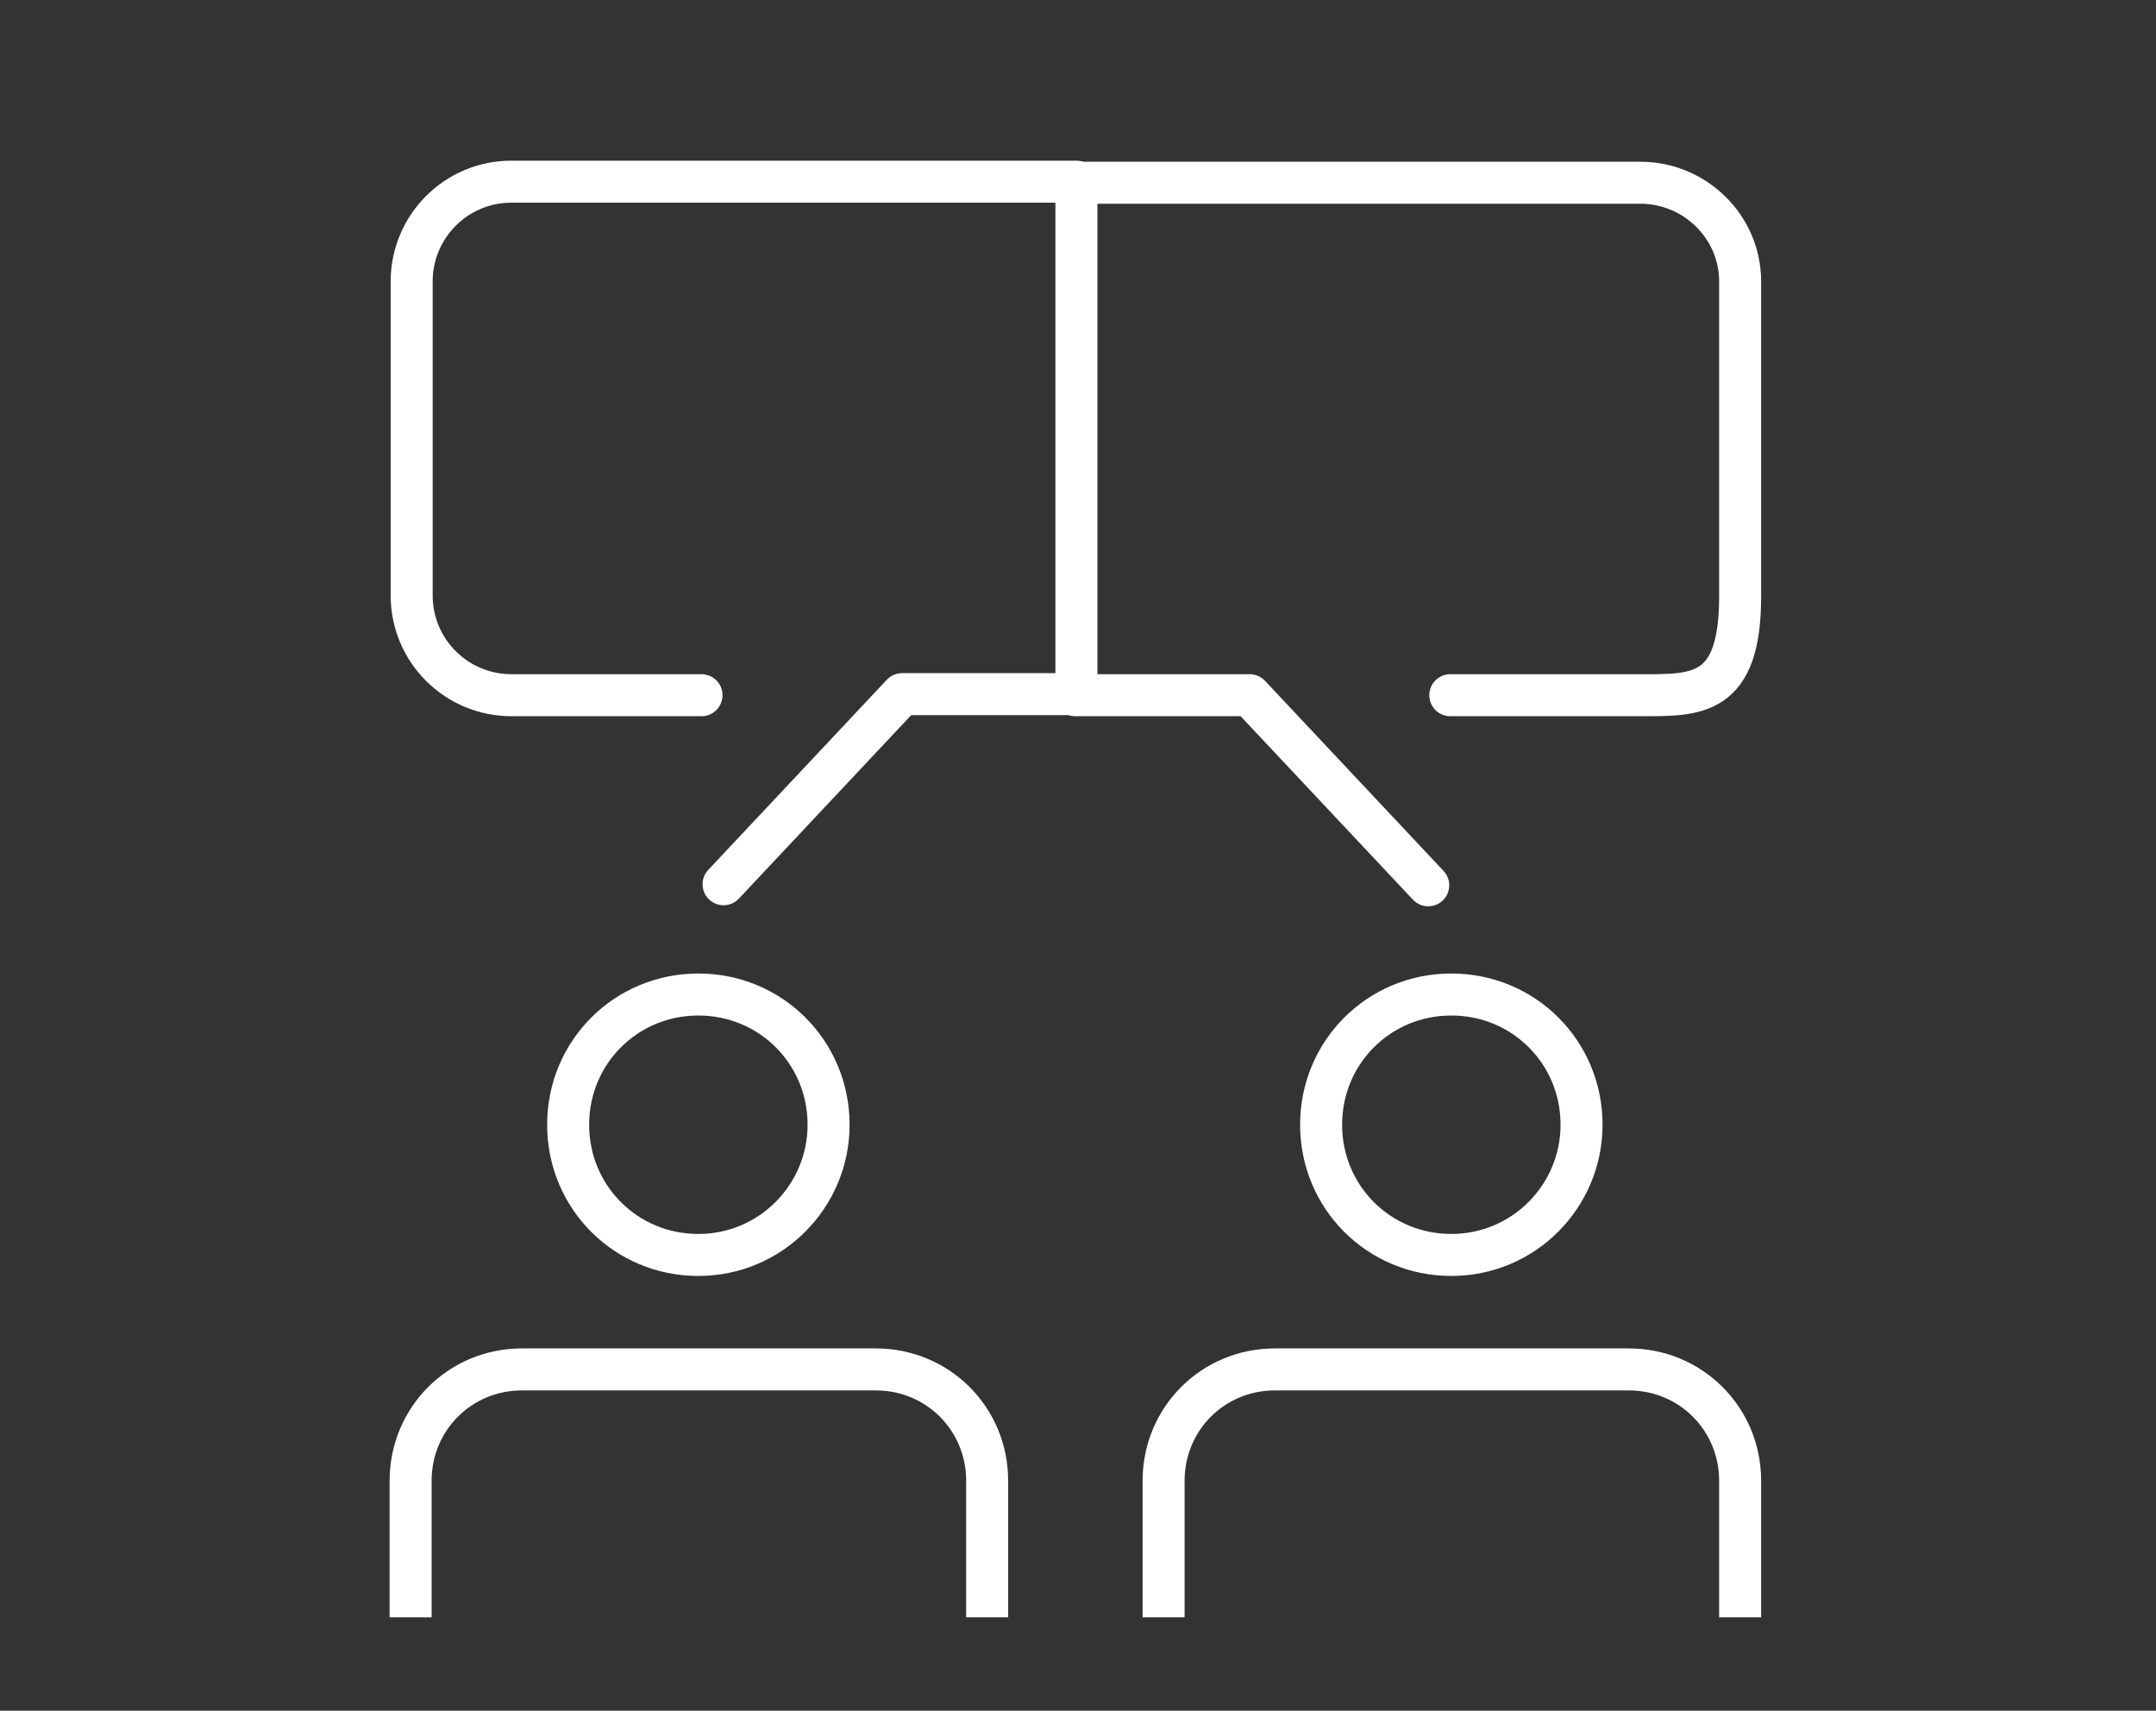
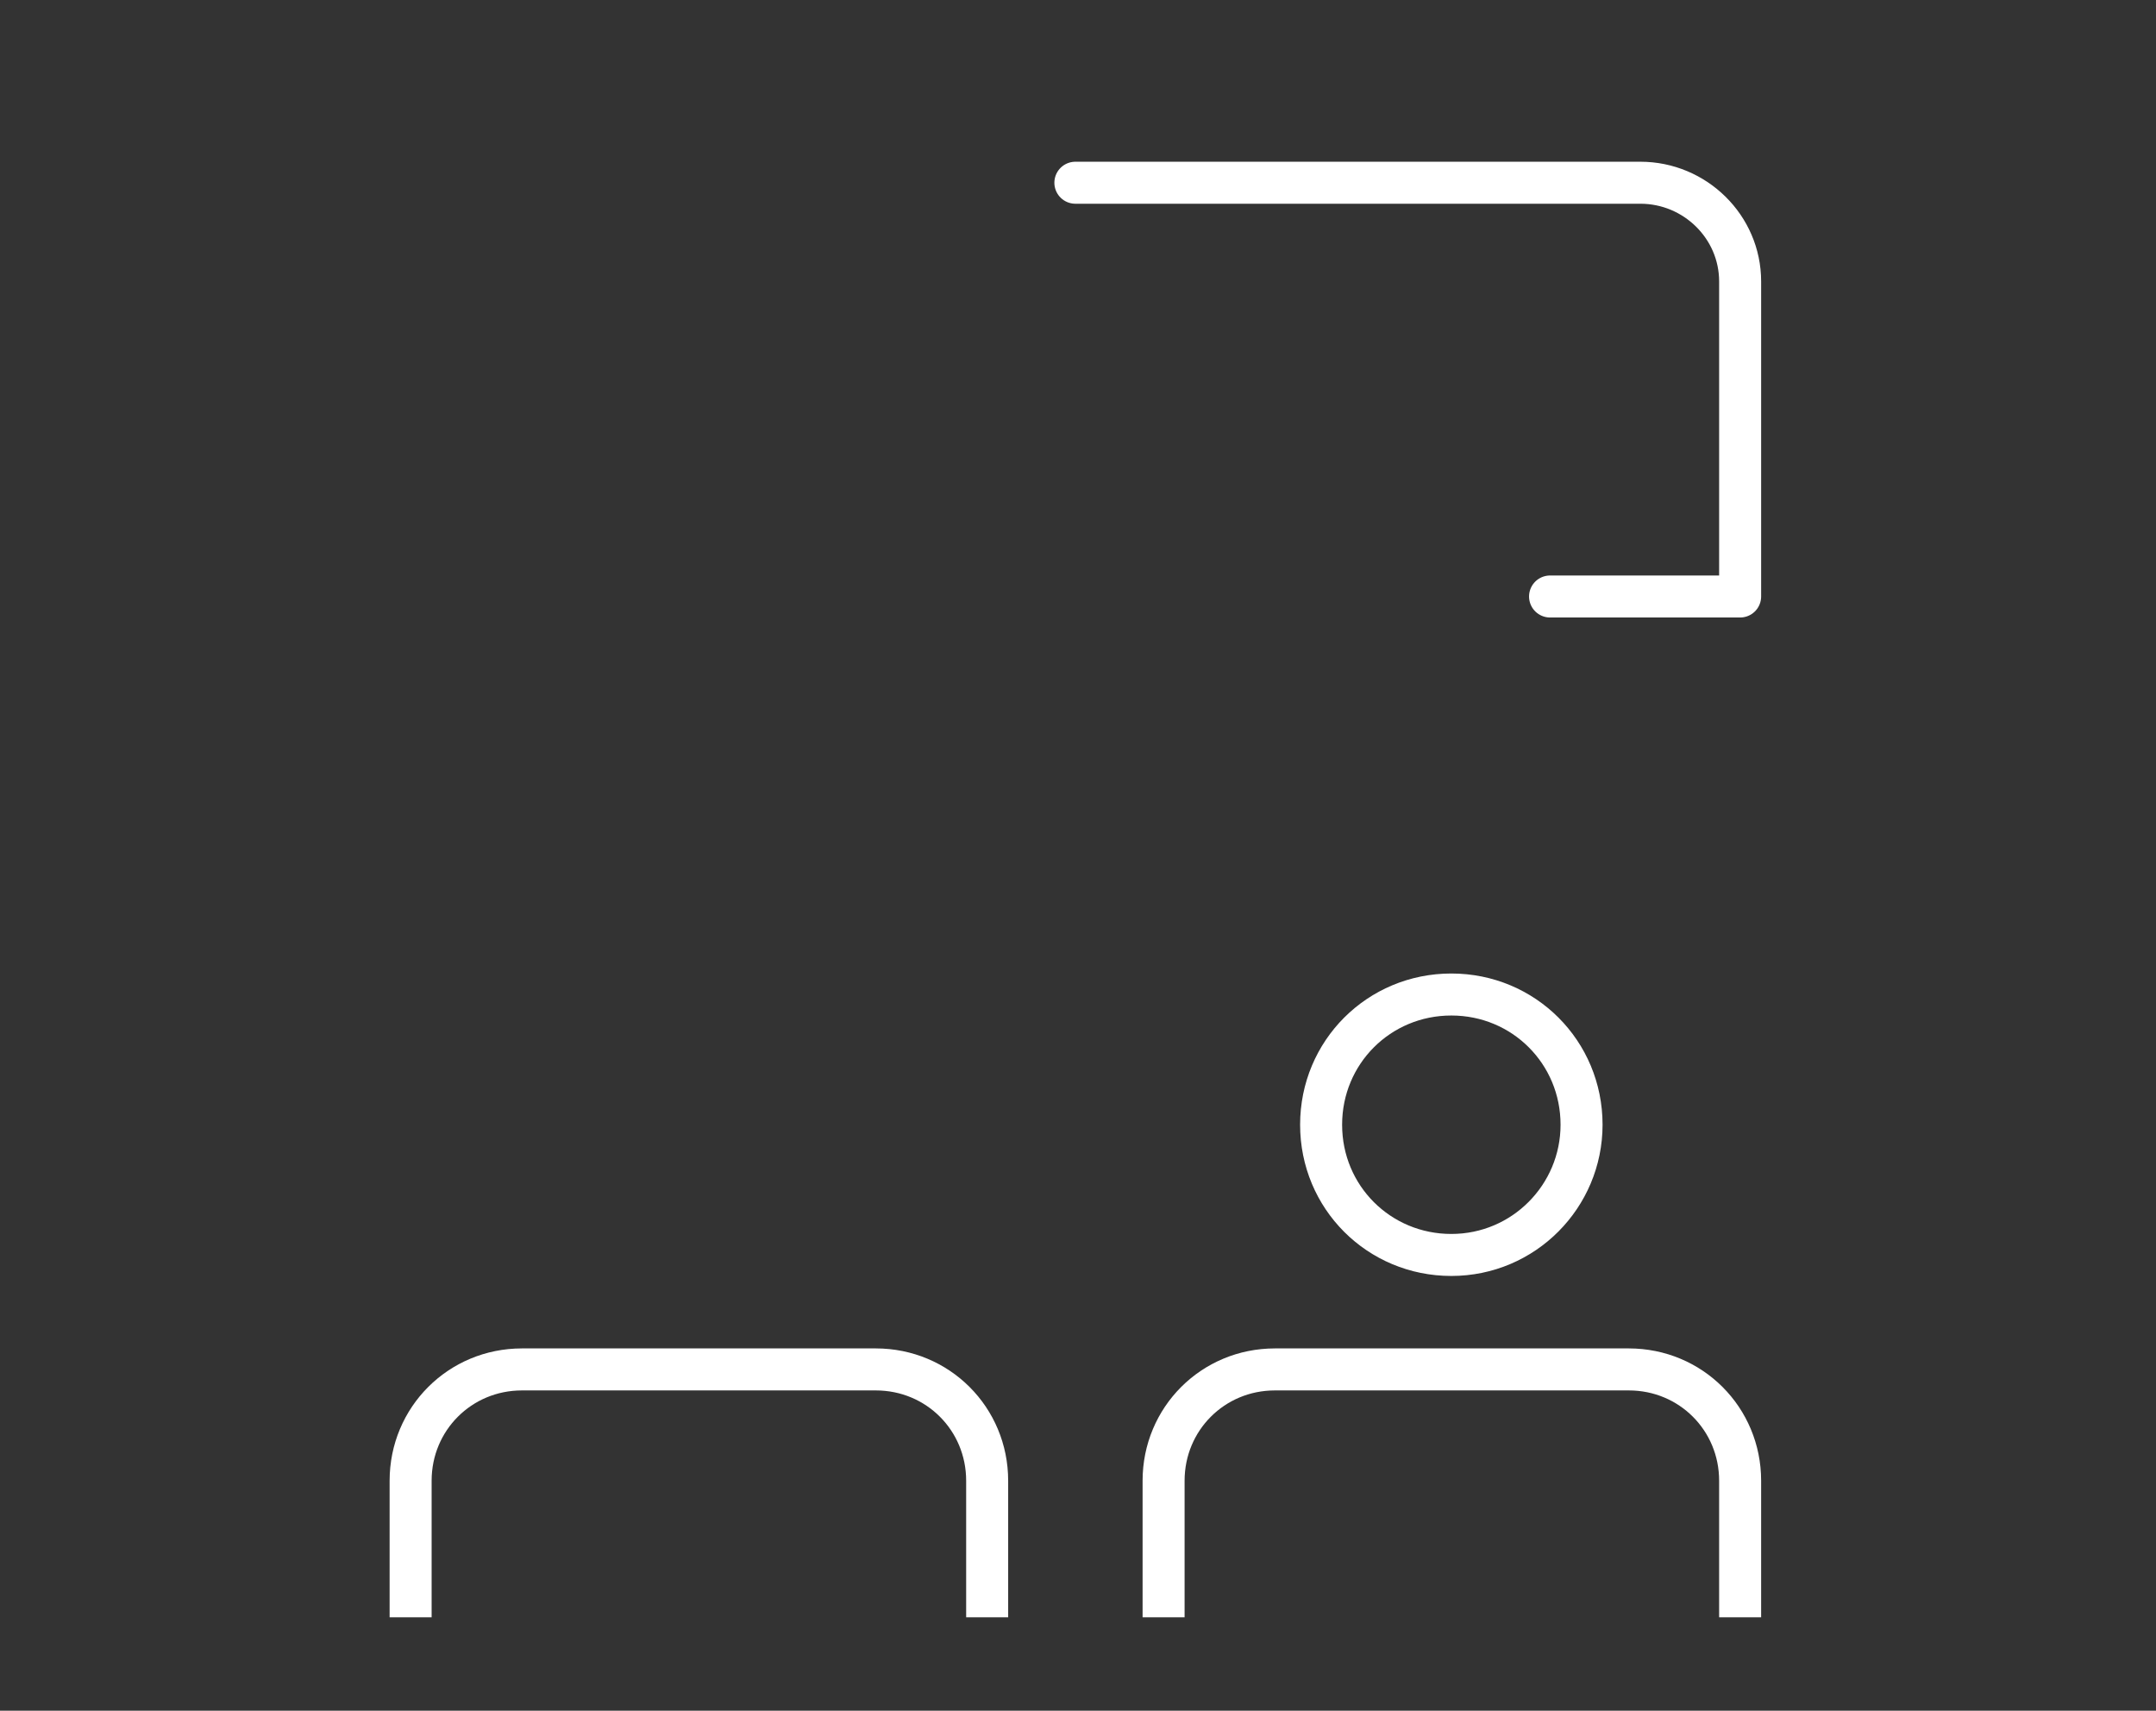
<svg xmlns="http://www.w3.org/2000/svg" id="Layer_1" version="1.1" viewBox="0 0 205.3 162.9">
  <rect x="0" y="0" width="205.3" height="162.9" fill="#333333" stroke="none" />
  <defs>
    <style>
      .st0 {
        stroke-linecap: round;
        stroke-linejoin: round;
      }

      .st0, .st1 {
        fill: none;
        stroke: #fff;
        stroke-width: 4px;
      }

      .st1 {
        stroke-linecap: square;
        stroke-linejoin: bevel;
      }
    </style>
  </defs>
  <g>
-     <path class="st0" d="M78.9,107.1c0,6.8-5.5,12.4-12.4,12.4s-12.4-5.5-12.4-12.4,5.5-12.4,12.4-12.4,12.4,5.5,12.4,12.4Z" />
    <path class="st1" d="M94,152v-11c0-5.9-4.7-10.6-10.6-10.6h-33.7c-5.9,0-10.6,4.7-10.6,10.6v11" />
  </g>
  <g>
    <path class="st0" d="M150.6,107.1c0,6.8-5.5,12.4-12.4,12.4s-12.4-5.5-12.4-12.4,5.5-12.4,12.4-12.4,12.4,5.5,12.4,12.4Z" />
    <path class="st1" d="M165.7,152v-11c0-5.9-4.7-10.6-10.6-10.6h-33.7c-5.9,0-10.6,4.7-10.6,10.6v11" />
  </g>
-   <path class="st0" d="M66.8,66.2h-18.1c-5.2,0-9.5-4.2-9.5-9.5v-29.9c0-5.2,4.2-9.5,9.5-9.5h53.8v48.8h-16.6s-17,18.1-17,18.1" />
-   <polyline class="st0" points="136 84.3 119 66.2 102.4 66.2" />
-   <path class="st0" d="M102.4,17.4h53.8c5.2,0,9.5,4.2,9.5,9.4,0,9.6,0,20.4,0,30s-4.2,9.4-9.5,9.4h-18.1" />
+   <path class="st0" d="M102.4,17.4h53.8c5.2,0,9.5,4.2,9.5,9.4,0,9.6,0,20.4,0,30h-18.1" />
</svg>